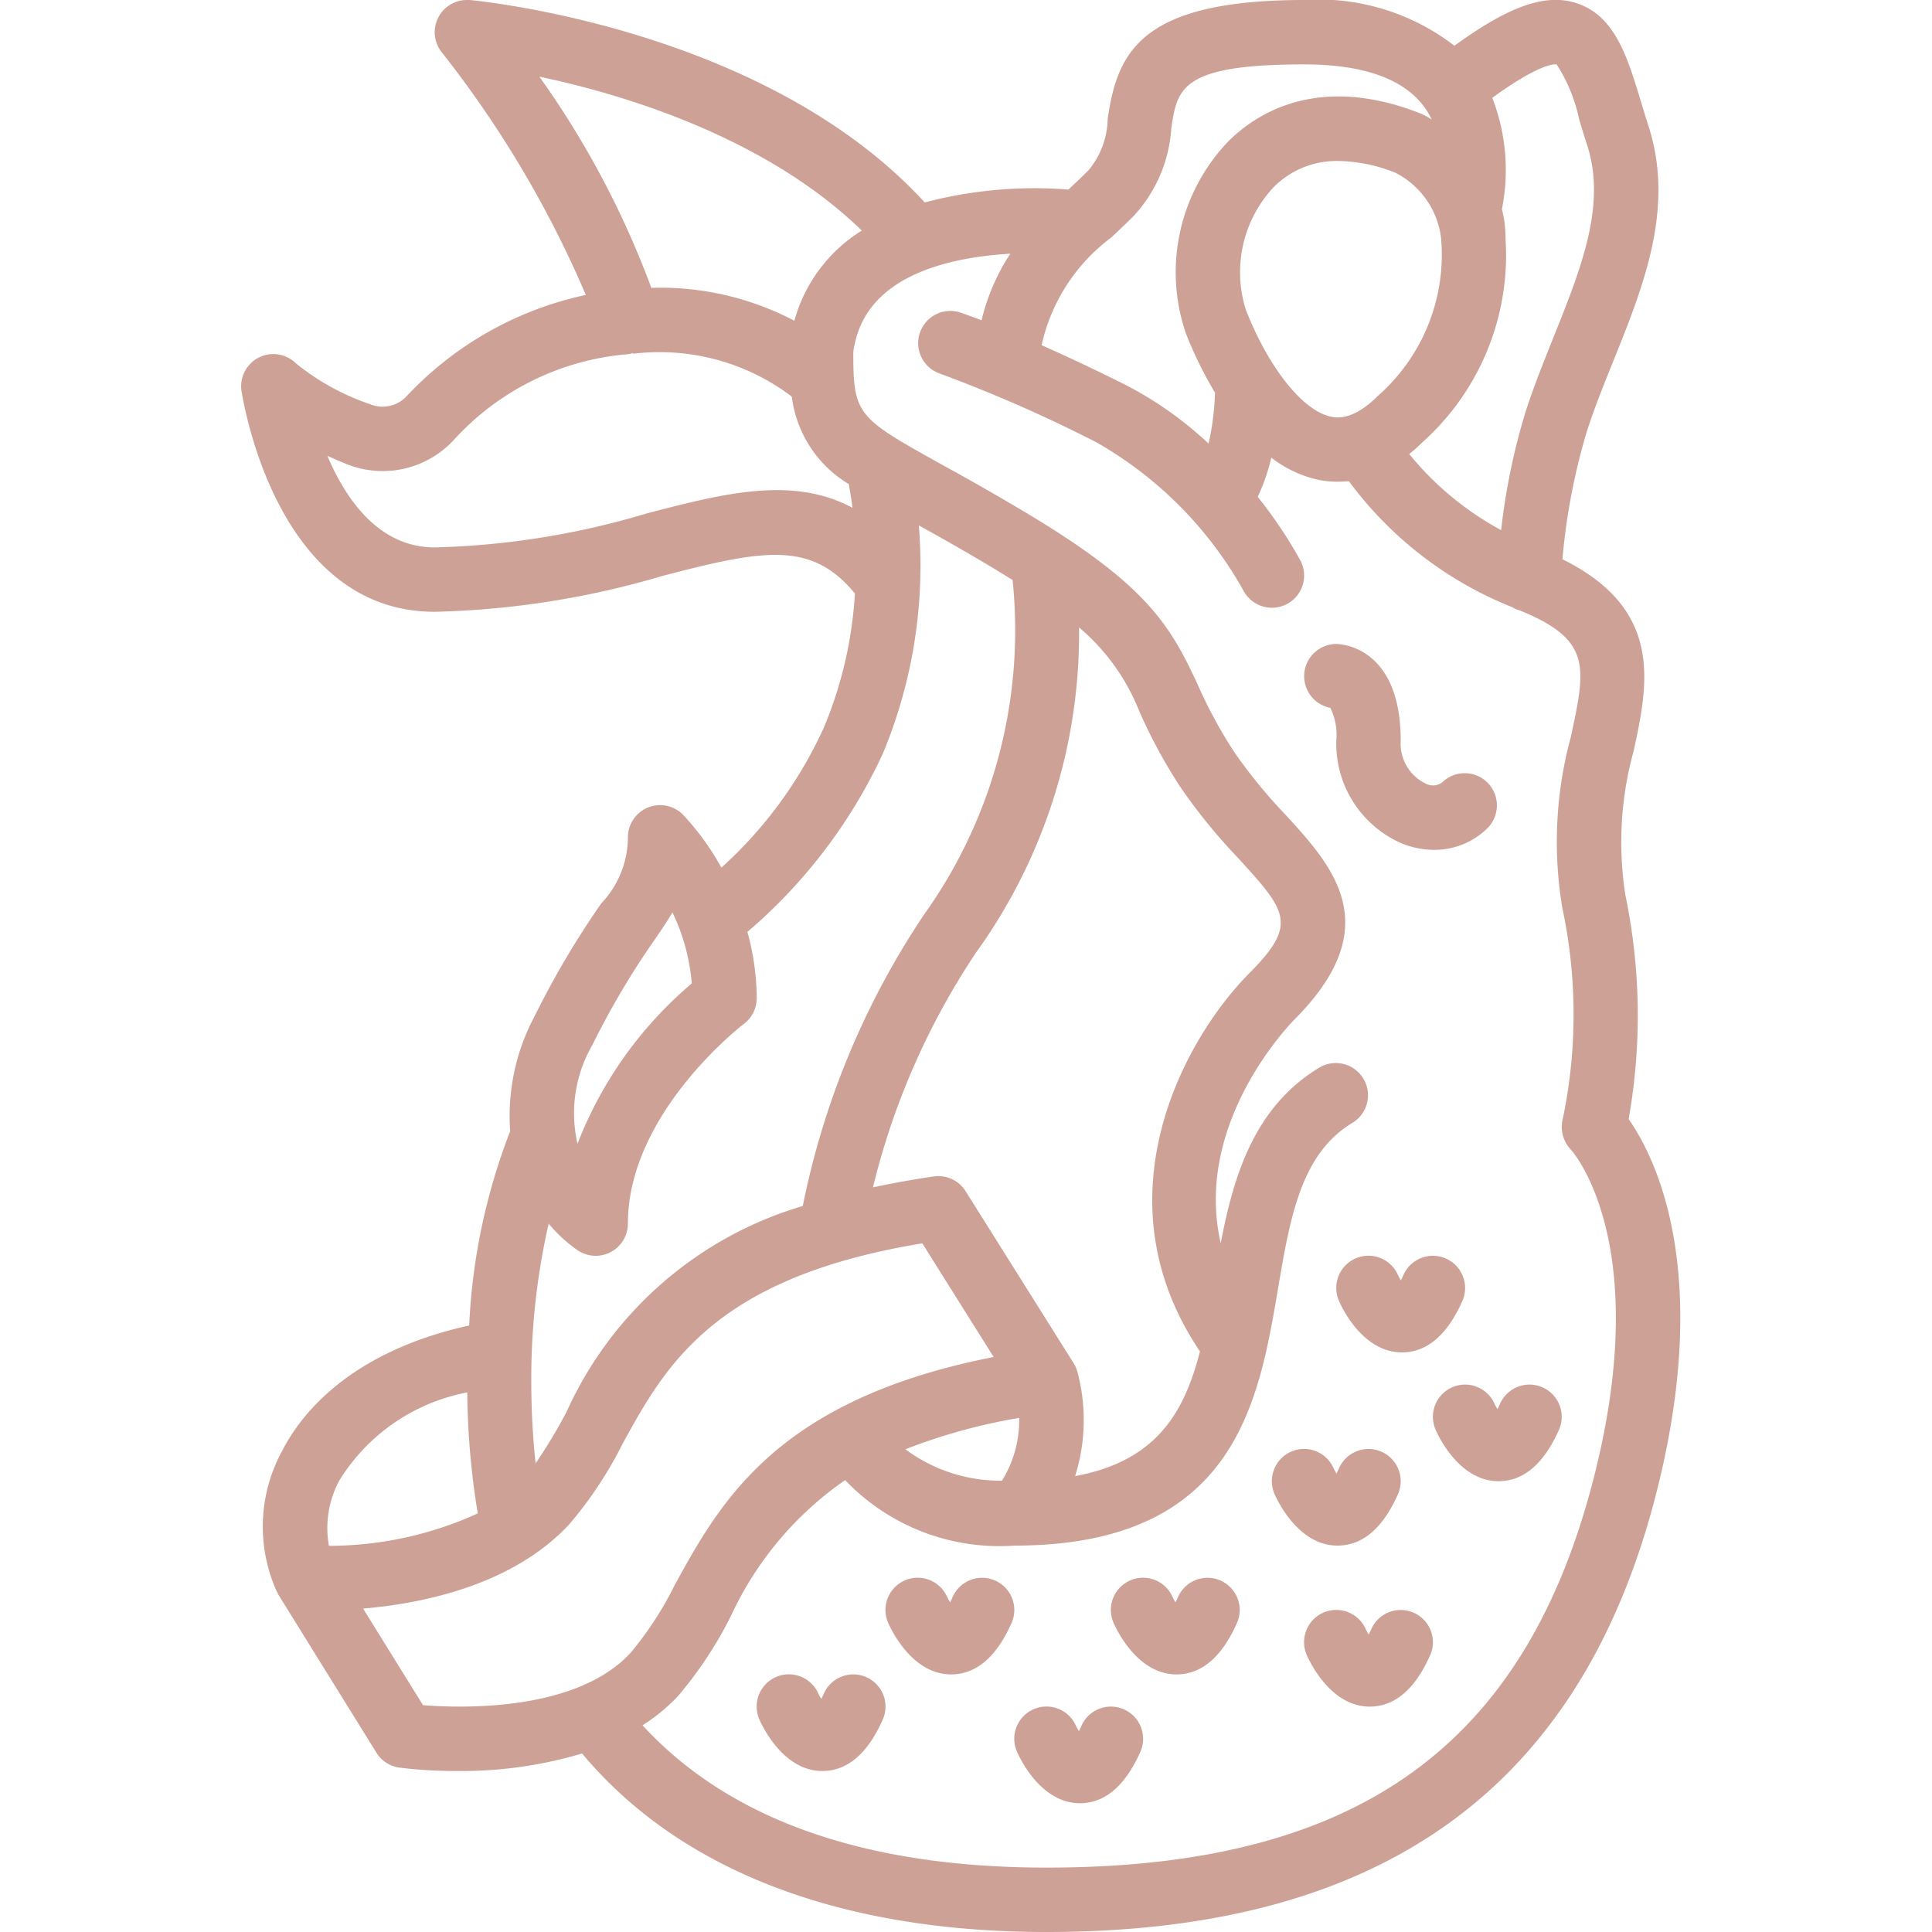
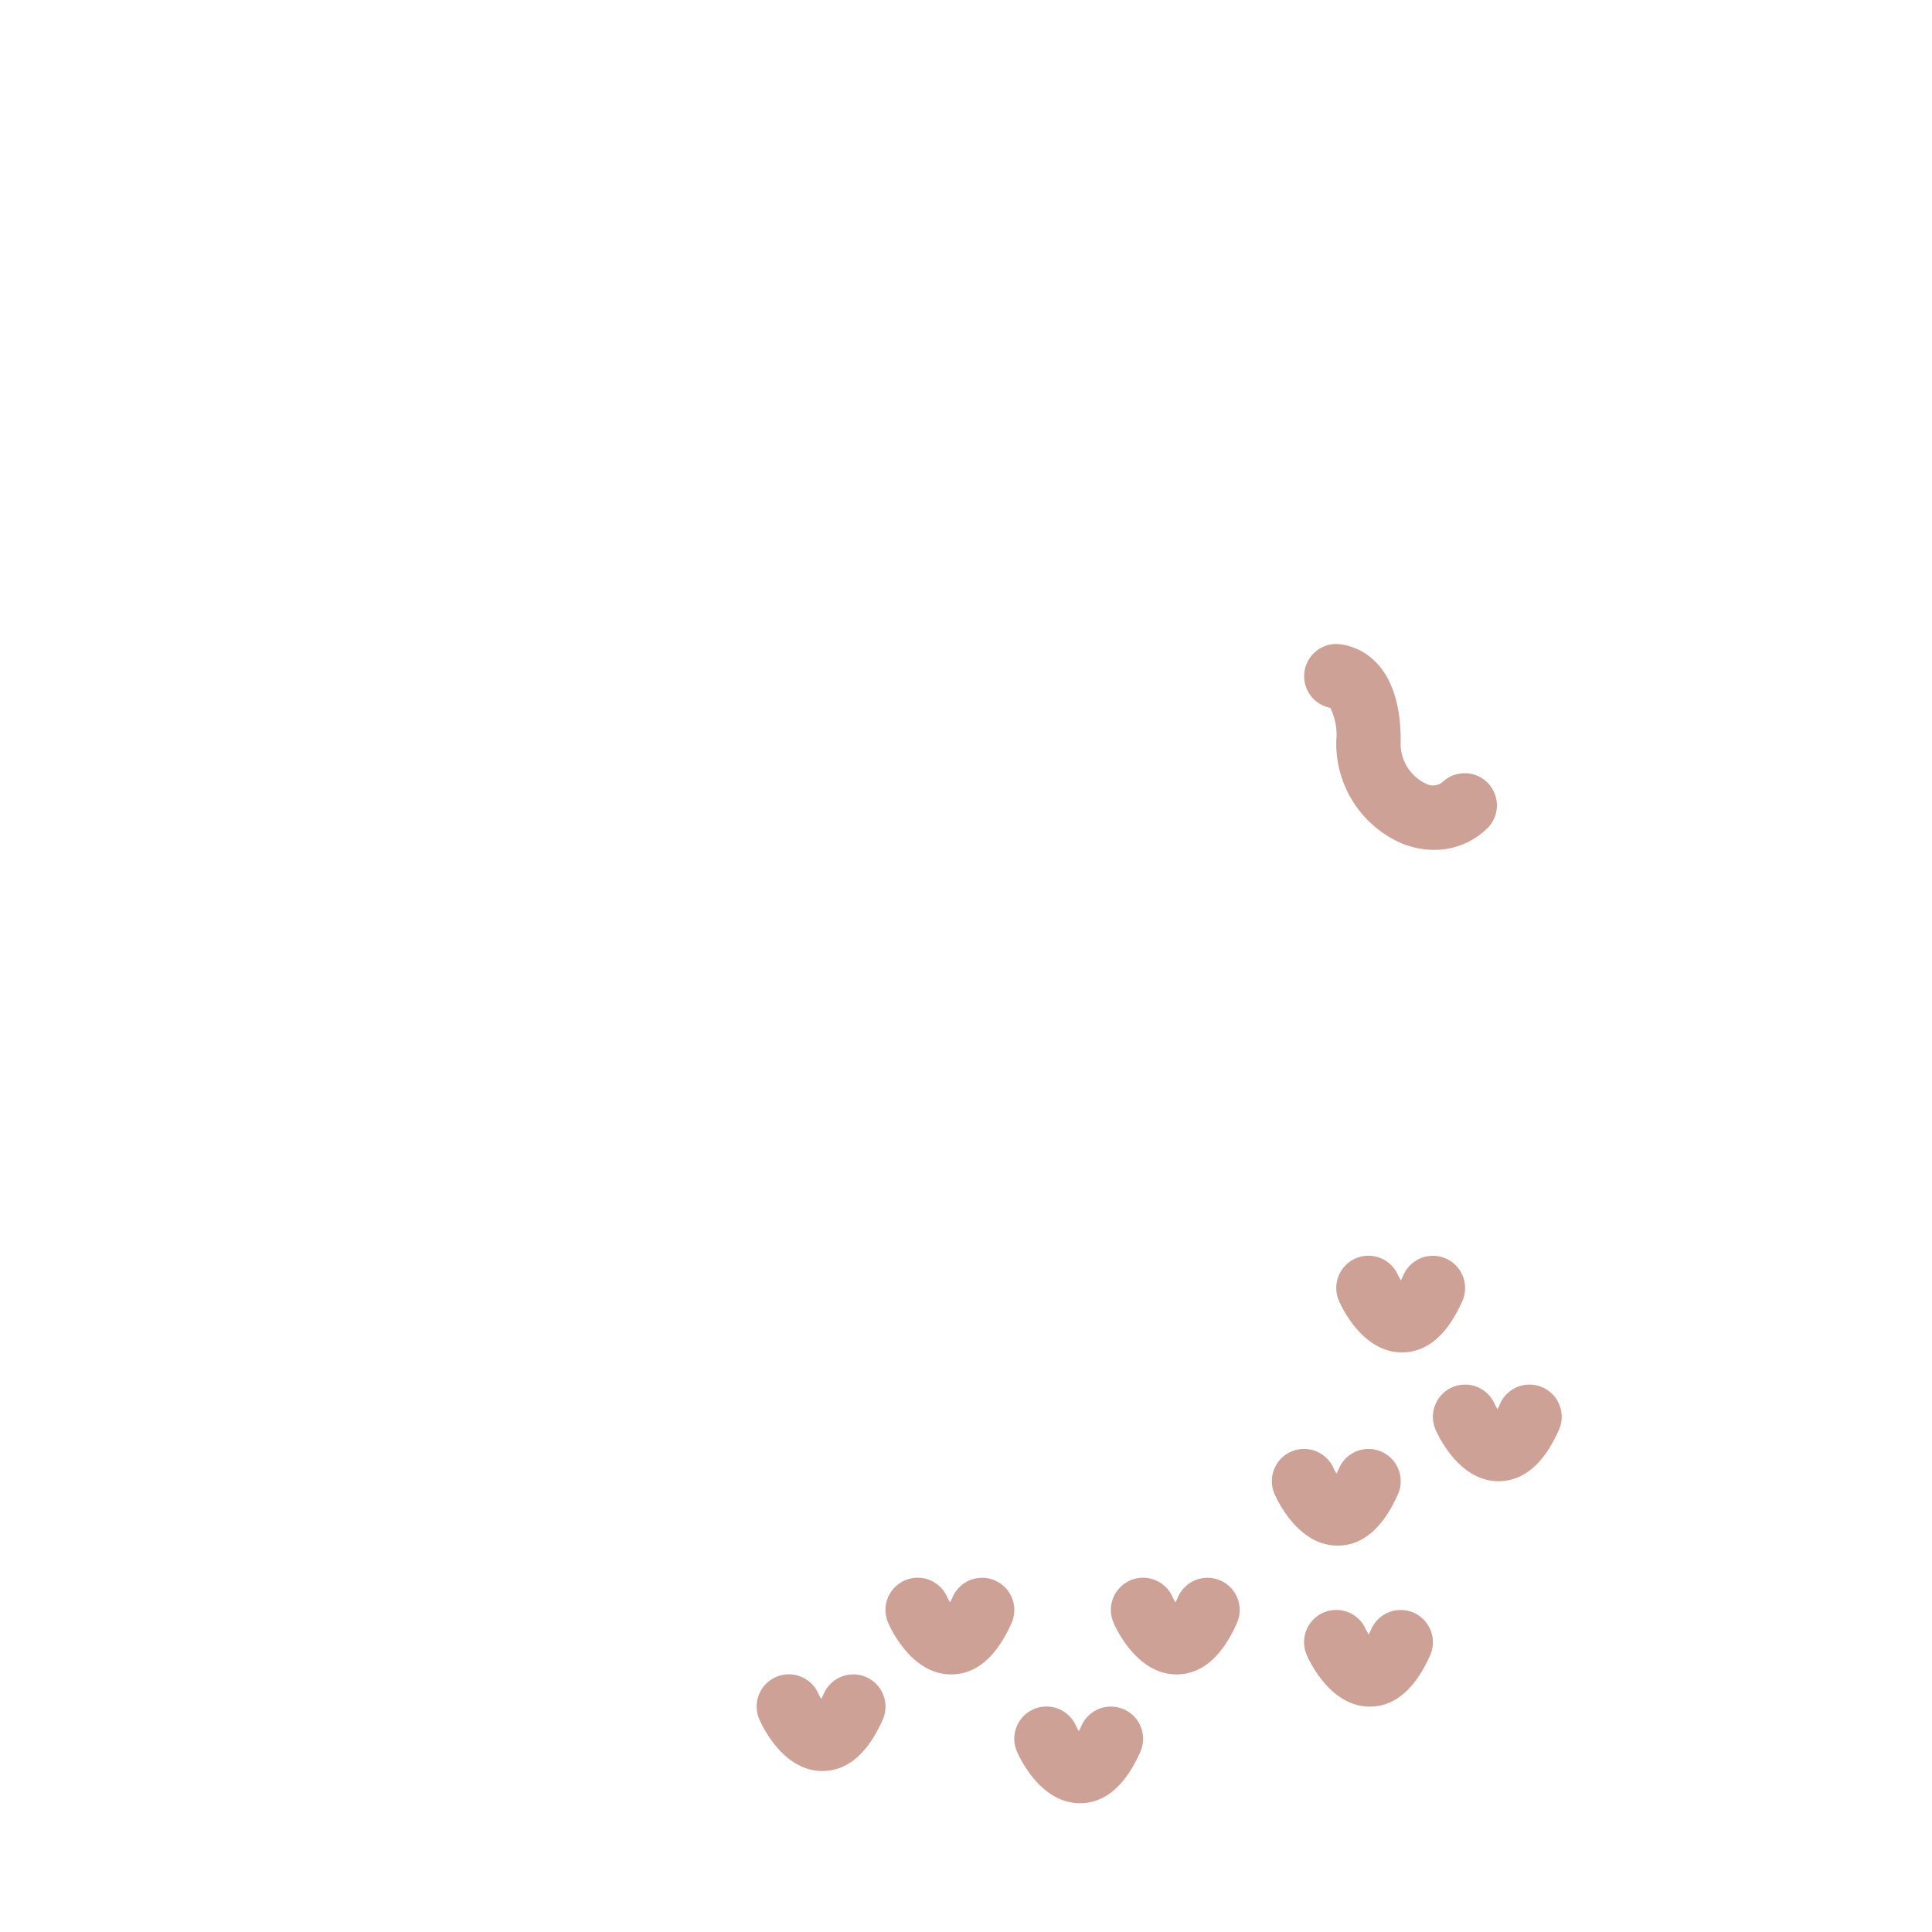
<svg xmlns="http://www.w3.org/2000/svg" class="" xml:space="preserve" style="enable-background:new 0 0 512 512" viewBox="0 0 45 60" y="0" x="0" height="512" width="512" version="1.1">
  <g>
    <g fill-rule="nonzero" fill="#000">
      <path class="" data-sanitized-data-original="#000000" data-original="#000000" opacity="1" fill="#cda196" d="M33.813 21.982c.156.315.22.668.187 1.018a3.378 3.378 0 0 0 2.005 3.181c.327.138.677.21 1.032.212a2.339 2.339 0 0 0 1.67-.686 1 1 0 0 0-1.414-1.414.477.477 0 0 1-.522.04A1.38 1.38 0 0 1 36 23c0-2.966-1.918-3-2-3a1 1 0 0 0-.187 1.982zM36.037 42c.776 0 1.406-.536 1.877-1.594a1 1 0 1 0-1.828-.812c-.028.064-.056.12-.08.169a1.757 1.757 0 0 1-.094-.173 1 1 0 0 0-1.826.816c.114.266.768 1.594 1.951 1.594zM37.594 43.086a1 1 0 0 0-.508 1.32c.118.266.768 1.594 1.951 1.594.776 0 1.406-.536 1.877-1.594a1 1 0 1 0-1.828-.812c-.028.064-.056.12-.08.169a1.757 1.757 0 0 1-.094-.173 1 1 0 0 0-1.318-.504zM35.914 46.406a1 1 0 0 0-1.828-.812c-.028.064-.056.12-.08.169a1.757 1.757 0 0 1-.094-.173 1 1 0 0 0-1.826.816c.118.266.768 1.594 1.951 1.594.776 0 1.406-.536 1.877-1.594zM36.406 50.086a1 1 0 0 0-1.32.508c-.028.064-.056.12-.08.169a1.757 1.757 0 0 1-.094-.173 1 1 0 0 0-1.826.816c.118.266.768 1.594 1.951 1.594.776 0 1.406-.536 1.877-1.594a1 1 0 0 0-.508-1.32zM30.406 49.086a1 1 0 0 0-1.32.508c-.028.064-.056.12-.08.169a1.757 1.757 0 0 1-.094-.173 1 1 0 0 0-1.826.816c.118.266.768 1.594 1.951 1.594.776 0 1.406-.536 1.877-1.594a1 1 0 0 0-.508-1.32zM27.406 53.086a1 1 0 0 0-1.32.508c-.028.064-.056.12-.08.169a1.757 1.757 0 0 1-.094-.173 1 1 0 0 0-1.826.816c.118.266.768 1.594 1.951 1.594.776 0 1.406-.536 1.877-1.594a1 1 0 0 0-.508-1.32zM23.406 49.086a1 1 0 0 0-1.32.508c-.028.064-.056.12-.08.169a1.757 1.757 0 0 1-.094-.173 1 1 0 0 0-1.826.816c.118.266.768 1.594 1.951 1.594.776 0 1.406-.536 1.877-1.594a1 1 0 0 0-.508-1.32zM19.406 52.086a1 1 0 0 0-1.32.508c-.028.064-.056.12-.08.169a1.757 1.757 0 0 1-.094-.173 1 1 0 0 0-1.826.816c.118.266.768 1.594 1.951 1.594.776 0 1.406-.536 1.877-1.594a1 1 0 0 0-.508-1.32z" />
-       <path class="" data-sanitized-data-original="#000000" data-original="#000000" opacity="1" fill="#cda196" d="M1.255 45.072a4.9 4.9 0 0 0-.15 4.375h.008c.014.028.021.058.037.084l3.04 4.9a1 1 0 0 0 .709.463c.612.075 1.228.11 1.844.106 1.298.01 2.59-.174 3.834-.544C13.6 58.072 18.553 60 25 60c10.45 0 16.656-4.5 18.97-13.757 1.7-6.8-.066-10.309-.891-11.488a18.384 18.384 0 0 0-.1-6.951 10.622 10.622 0 0 1 .26-4.5c.443-2.06.937-4.378-2.216-5.936.116-1.345.37-2.675.758-3.969.23-.716.516-1.428.82-2.181.943-2.342 1.919-4.765 1.089-7.322a38.264 38.264 0 0 1-.236-.763c-.415-1.371-.807-2.663-2.012-3.04-.945-.3-2.074.09-3.773 1.328A6.9 6.9 0 0 0 33 0c-5.133 0-5.8 1.67-6.1 3.688a2.558 2.558 0 0 1-.6 1.605c-.207.207-.413.4-.618.594-1.5-.118-3.009.017-4.464.4C16.3.917 7.476.039 7.091 0h-.09a1 1 0 0 0-.781 1.625 33.175 33.175 0 0 1 4.473 7.535 10.667 10.667 0 0 0-5.561 3.14A1.015 1.015 0 0 1 4 12.555a7.461 7.461 0 0 1-2.3-1.262 1 1 0 0 0-1.7.852C.052 12.424 1.069 19 6 19a27.042 27.042 0 0 0 7.072-1.114c3.13-.817 4.626-1.1 5.978.545a12.663 12.663 0 0 1-.969 4.174 13.2 13.2 0 0 1-3.178 4.34 8.151 8.151 0 0 0-1.2-1.652A1 1 0 0 0 12 26a3 3 0 0 1-.826 2.055 27.091 27.091 0 0 0-2.069 3.5 6.568 6.568 0 0 0-.761 3.575 19.059 19.059 0 0 0-1.273 6.034c-3.729.825-5.239 2.774-5.816 3.908zM39.144 6.493a6.188 6.188 0 0 0-.3-3.454C40.411 1.9 40.824 2 40.843 2a5.1 5.1 0 0 1 .7 1.709c.077.255.158.522.248.8.606 1.866-.2 3.854-1.043 5.958-.3.754-.617 1.533-.867 2.313a20.28 20.28 0 0 0-.762 3.684 9.512 9.512 0 0 1-2.854-2.364c.154-.123.302-.255.442-.394a7.8 7.8 0 0 0 2.549-6.292c0-.31-.038-.62-.112-.921zm-3.851 5.8c-.788.788-1.3.68-1.46.646-.877-.183-1.94-1.521-2.645-3.327a3.872 3.872 0 0 1 .873-3.807A2.758 2.758 0 0 1 34.078 5c.604.013 1.2.137 1.76.366a2.632 2.632 0 0 1 1.418 2.047 5.84 5.84 0 0 1-1.963 4.88zm-8.277-4.92c.227-.215.46-.434.691-.666a4.408 4.408 0 0 0 1.168-2.723C29.061 2.747 29.172 2 33 2c1.848 0 3.108.452 3.749 1.345.081.114.152.236.212.363-.146-.089-.244-.139-.263-.148l-.075-.033c-3.188-1.258-5.11 0-5.975.862a5.874 5.874 0 0 0-1.324 5.951c.25.643.555 1.263.909 1.855a8.232 8.232 0 0 1-.2 1.581 11.364 11.364 0 0 0-2.585-1.826c-.724-.364-1.634-.8-2.6-1.23a5.7 5.7 0 0 1 2.168-3.347zM9.251 2.381c2.677.563 7.051 1.9 10.013 4.78a4.785 4.785 0 0 0-2.094 2.8 8.959 8.959 0 0 0-4.443-1.022 27.989 27.989 0 0 0-3.476-6.558zm3.316 13.569A24.986 24.986 0 0 1 6 17c-1.724 0-2.751-1.474-3.334-2.844.182.082.373.164.572.246a3.005 3.005 0 0 0 3.341-.723A8.21 8.21 0 0 1 12 11a.965.965 0 0 0 .159-.037v.023a6.8 6.8 0 0 1 4.931 1.331 3.7 3.7 0 0 0 1.77 2.717c.042.245.085.491.115.736-1.87-1.002-4.017-.444-6.408.18zM19 11c0-.1.014-.198.04-.294.426-2.133 2.88-2.712 4.836-2.827a6.494 6.494 0 0 0-.892 2.068 24.867 24.867 0 0 0-.653-.239 1 1 0 0 0-.662 1.887 44.585 44.585 0 0 1 4.882 2.142 12.087 12.087 0 0 1 4.563 4.6 1 1 0 0 0 1.773-.926c-.385-.697-.83-1.36-1.327-1.981.182-.39.324-.797.422-1.216.425.33.917.563 1.441.683a3.015 3.015 0 0 0 .965.043 11.671 11.671 0 0 0 5.069 3.914.945.945 0 0 0 .233.1c2.242.913 2.064 1.743 1.595 3.927a12.431 12.431 0 0 0-.265 5.319c.46 2.155.465 4.383.015 6.54-.088.342.006.705.248.961.026.027 2.558 2.818.747 10.06C39.913 54.224 34.661 58 25 58c-5.663 0-9.864-1.5-12.545-4.419.4-.254.768-.556 1.094-.9a12.381 12.381 0 0 0 1.656-2.507 10.469 10.469 0 0 1 3.541-4.208A6.62 6.62 0 0 0 24 48h.139c6.7-.062 7.447-4.429 8.044-7.938.385-2.273.718-4.236 2.332-5.2a1 1 0 0 0-1.03-1.714c-2.034 1.221-2.675 3.369-3.074 5.462-.854-3.72 2.142-6.8 2.3-6.959 2.875-2.89 1.19-4.735-.3-6.362a15.912 15.912 0 0 1-1.58-1.933 14.5 14.5 0 0 1-1.128-2.081c-.852-1.835-1.559-3.071-5.188-5.261a78.936 78.936 0 0 0-2.759-1.582C19.156 12.984 19 12.9 19 11zm10.766 30.97c-.5 1.945-1.383 3.408-3.877 3.872a5.789 5.789 0 0 0 .063-3.267.979.979 0 0 0-.1-.225l-3.364-5.356a1 1 0 0 0-.985-.459c-.679.1-1.3.213-1.893.34A22.865 22.865 0 0 1 22.8 29.6a16.955 16.955 0 0 0 3.211-10.115 6.6 6.6 0 0 1 1.881 2.627c.36.815.786 1.599 1.275 2.344a17.585 17.585 0 0 0 1.77 2.176c1.523 1.669 1.884 2.065.354 3.6-1.986 2.001-4.756 6.954-1.525 11.738zm-9.148 3.039a17.79 17.79 0 0 1 3.533-.975 3.547 3.547 0 0 1-.534 1.95 4.943 4.943 0 0 1-2.999-.975zM10.9 32.447a25.07 25.07 0 0 1 1.931-3.264c.206-.3.393-.576.553-.847a6.3 6.3 0 0 1 .6 2.205 12.389 12.389 0 0 0-3.549 4.978 4.227 4.227 0 0 1 .465-3.072zM9.539 38c.262.318.567.598.906.832A1 1 0 0 0 12 38c0-3.44 3.565-6.174 3.6-6.2a1 1 0 0 0 .4-.8 7.8 7.8 0 0 0-.289-2.059 16.262 16.262 0 0 0 4.208-5.541 15.189 15.189 0 0 0 1.116-7.083c.684.379 1.488.83 2.448 1.409l.464.286A15.19 15.19 0 0 1 21.2 28.4a25.084 25.084 0 0 0-3.769 9.053 11.674 11.674 0 0 0-7.339 6.4c-.289.55-.61 1.082-.959 1.595-.086-.813-.13-1.63-.133-2.448-.015-1.682.166-3.36.539-5zm.647 9.33a12.393 12.393 0 0 0 1.657-2.508c1.332-2.418 2.835-5.148 9.3-6.209l2.216 3.53c-6.736 1.322-8.481 4.491-9.9 7.071a10.693 10.693 0 0 1-1.375 2.116c-1.681 1.821-5.2 1.723-6.447 1.626l-1.861-3c1.837-.156 4.652-.722 6.41-2.626zm-7.471.677a3.118 3.118 0 0 1 .322-2.027 5.977 5.977 0 0 1 3.974-2.737c.012 1.259.12 2.515.326 3.757a11.134 11.134 0 0 1-4.622 1.007z" />
    </g>
  </g>
</svg>